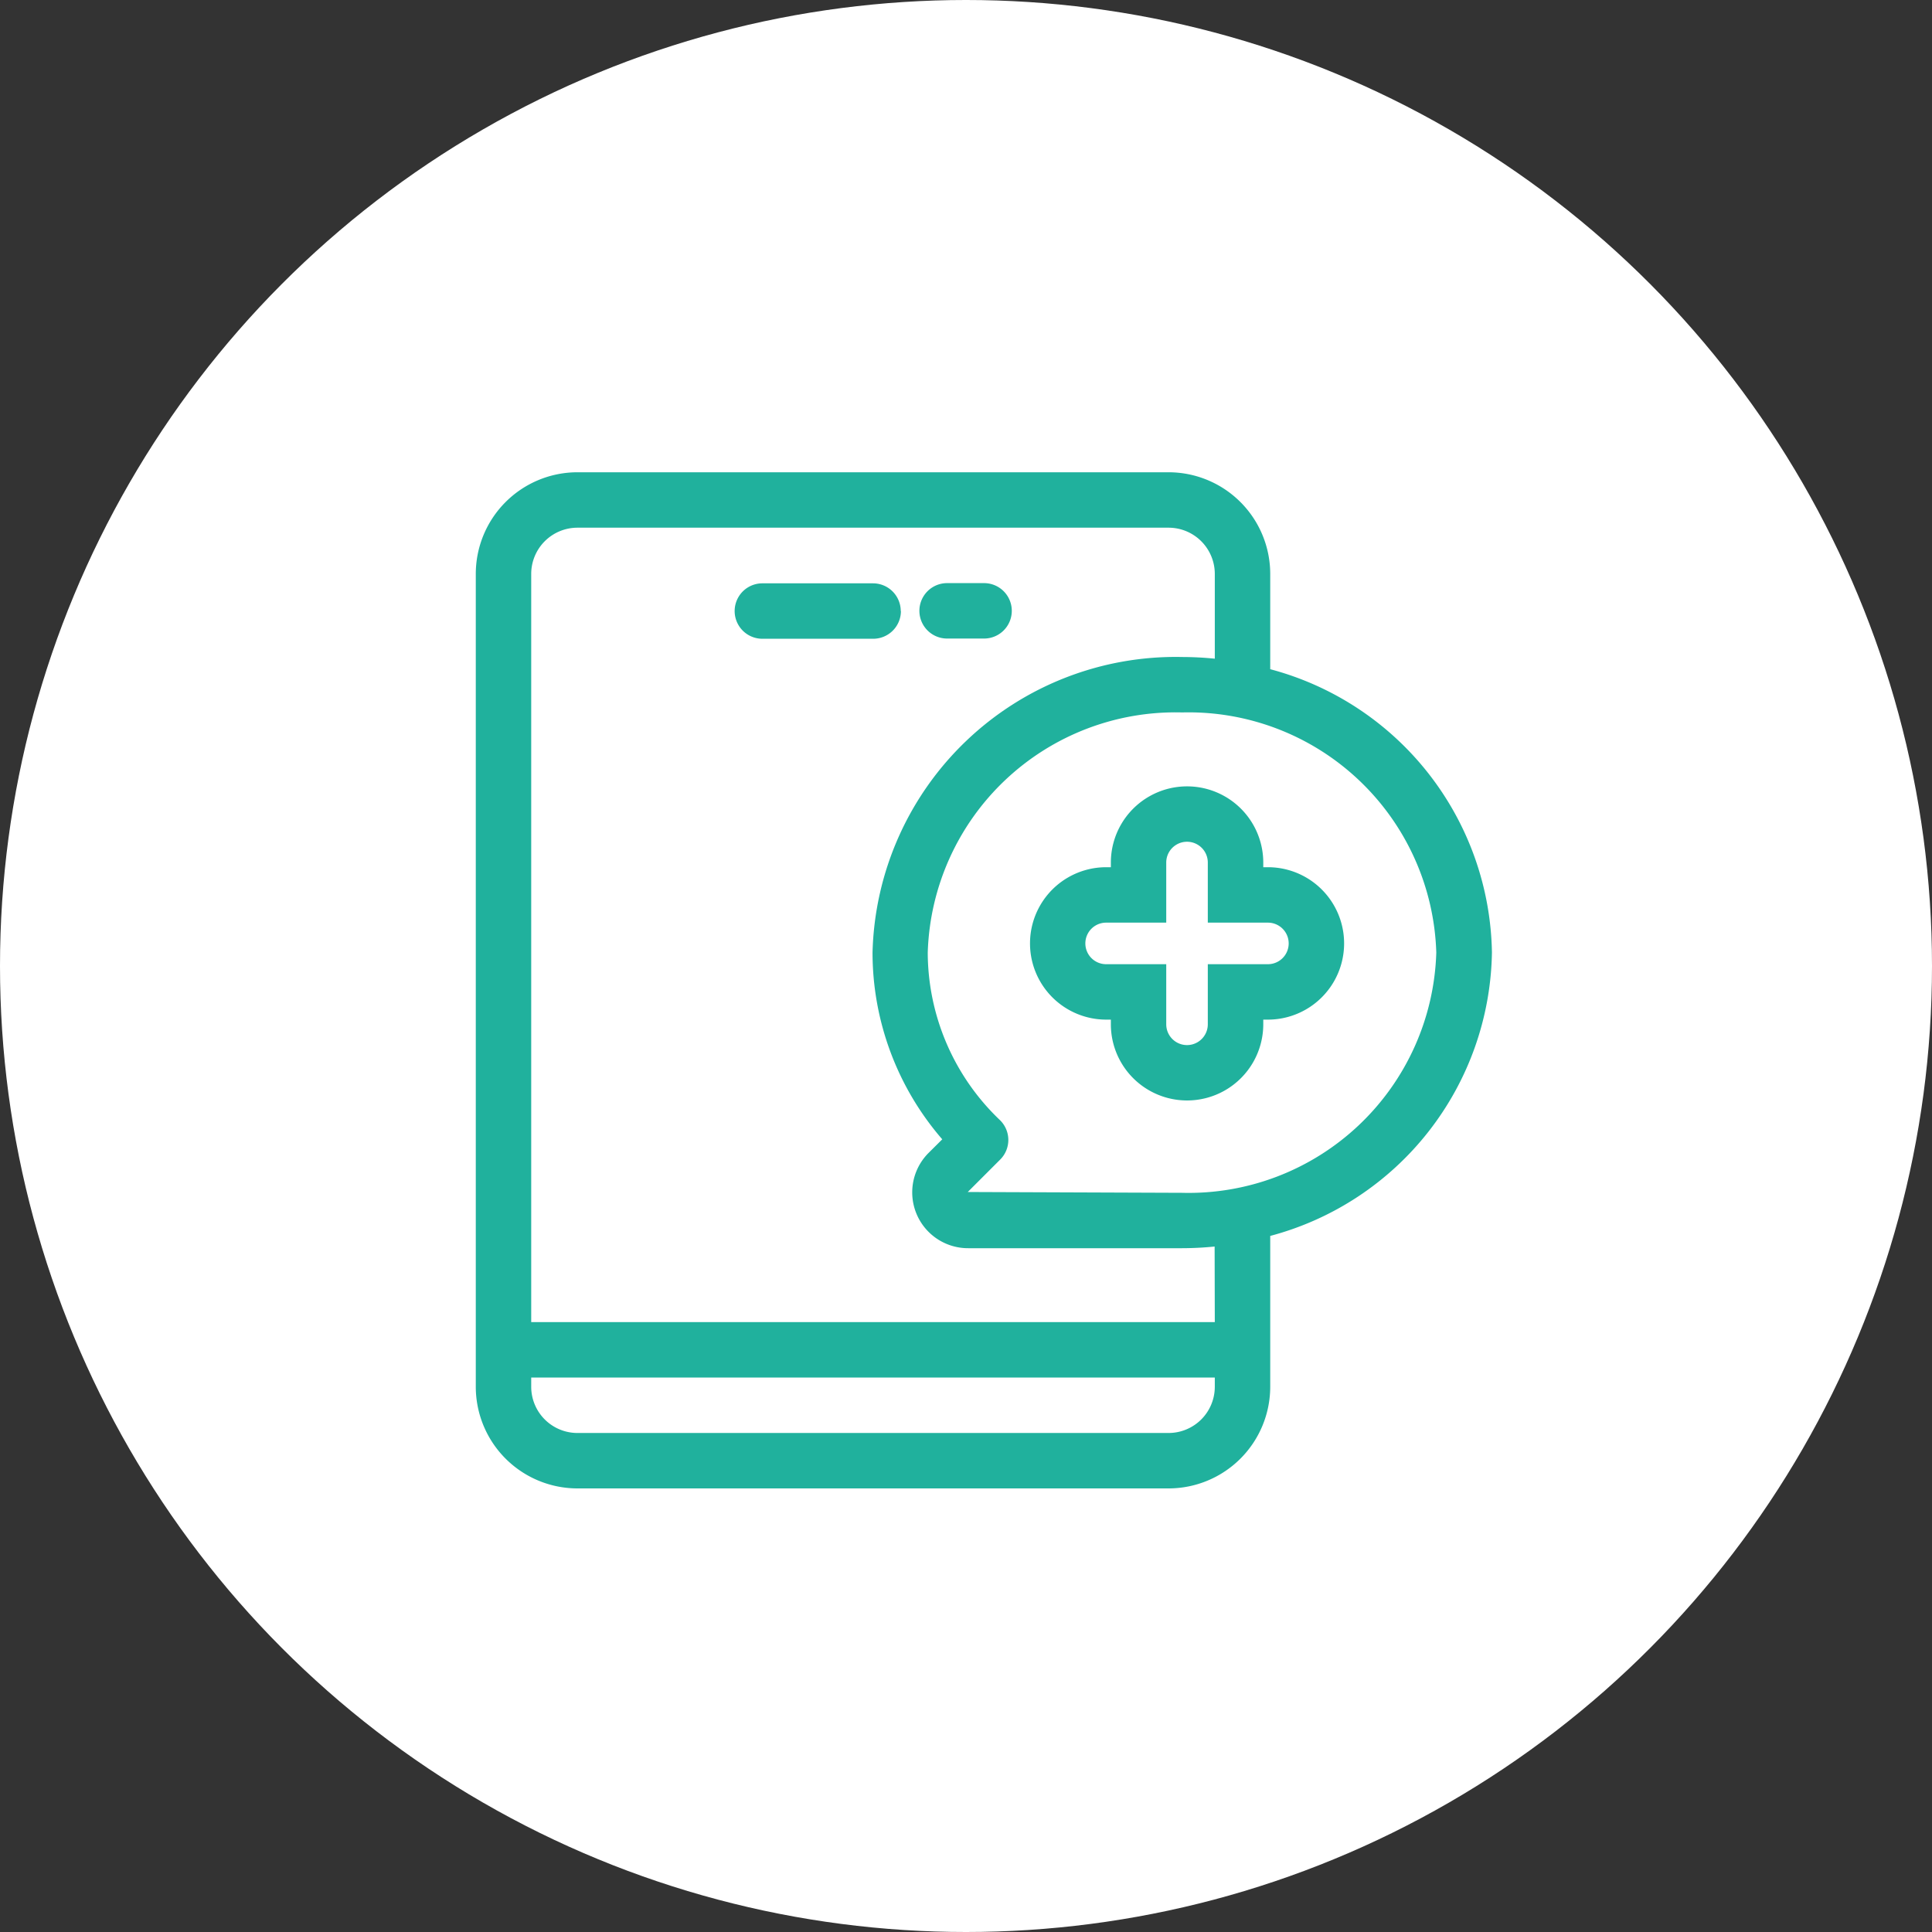
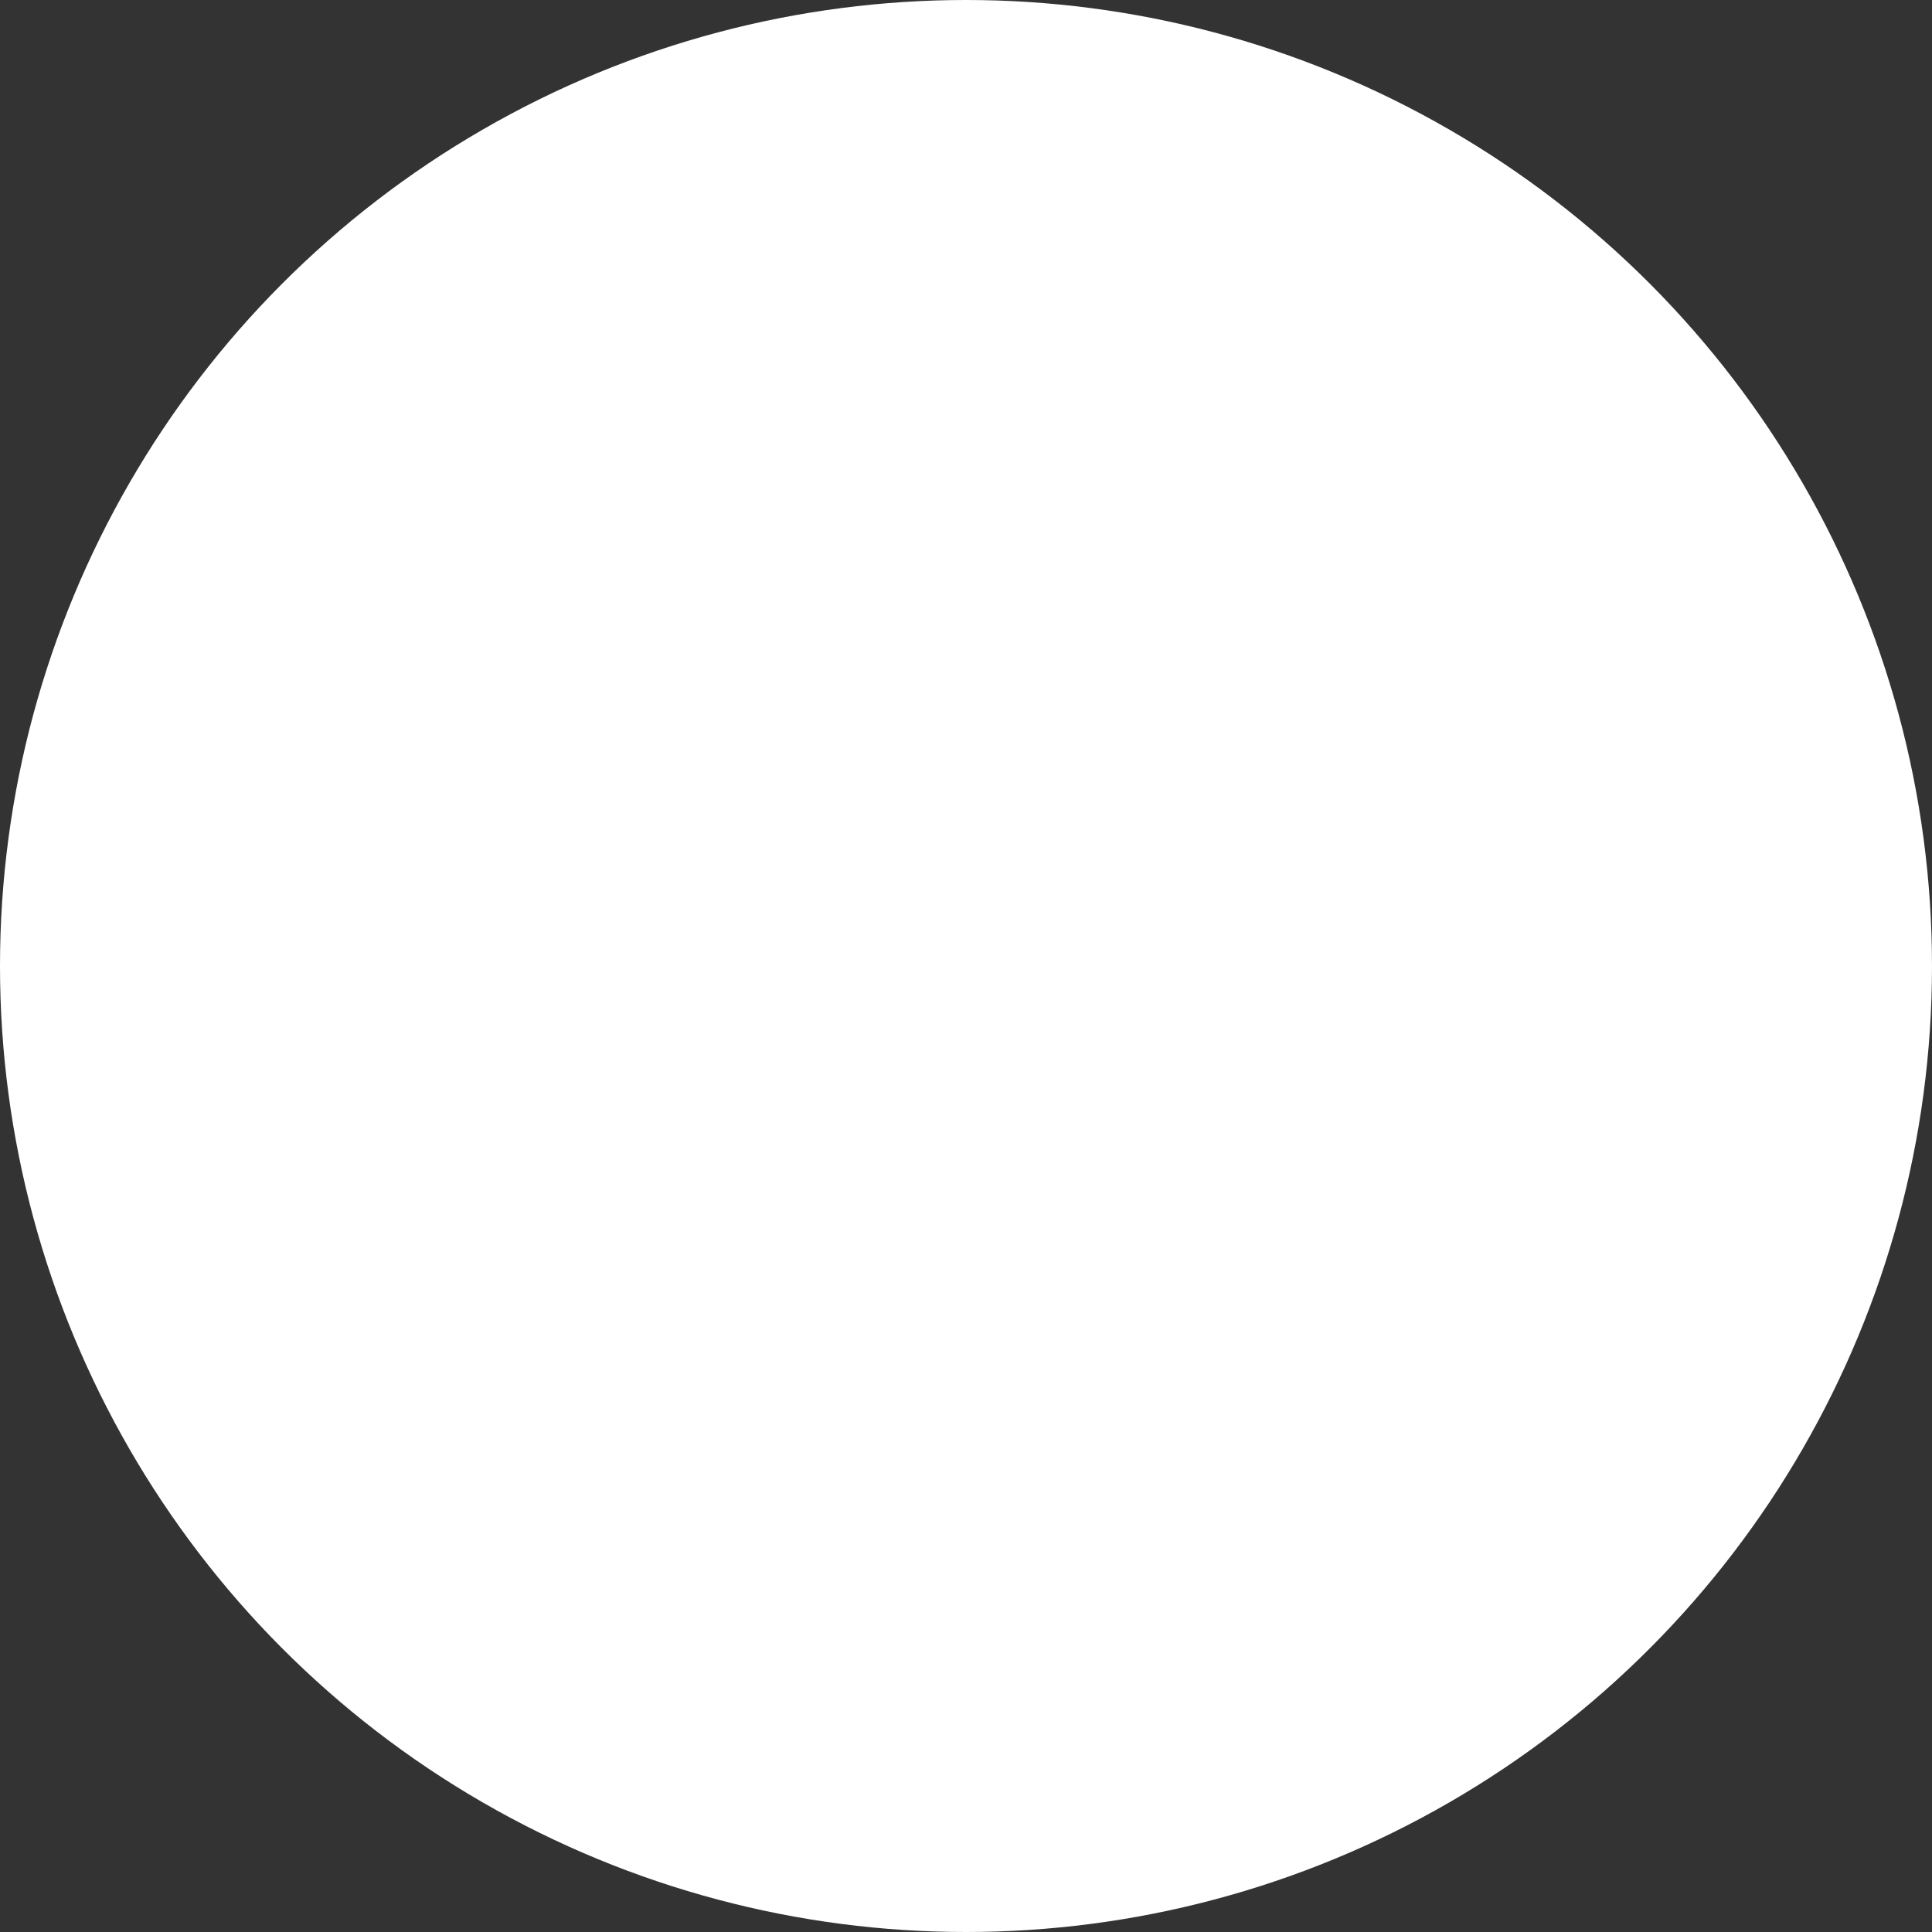
<svg xmlns="http://www.w3.org/2000/svg" width="45" height="45">
  <rect width="100%" height="100%" fill="#333333" stroke="none" />
  <defs>
    <clipPath id="a">
-       <path data-name="Retângulo 14174" fill="#fff" stroke="#707070" d="M0 0h40v40H0z" />
-     </clipPath>
+       </clipPath>
  </defs>
  <g data-name="Grupo 10909" transform="translate(-371 -115)">
    <circle data-name="Elipse 302" cx="22.5" cy="22.5" r="22.5" transform="translate(371 115)" fill="#fff" />
    <g data-name="Grupo de máscara 10354" transform="translate(374 118)" clip-path="url(#a)">
      <g data-name="Layer 2" fill="#20b19d">
        <path data-name="Caminho 6703" d="M17.98 11.232a.646.646 0 0 0-.645-.645h-2.578a.645.645 0 0 0 0 1.291h2.582a.646.646 0 0 0 .645-.645Z" />
-         <path data-name="Caminho 6704" d="M19.06 11.873h.861a.645.645 0 0 0 0-1.291h-.861a.645.645 0 1 0 0 1.291Z" />
        <path data-name="Caminho 6705" d="M26.586 12.591v-2.224A2.369 2.369 0 0 0 24.219 8h-13.77a2.369 2.369 0 0 0-2.367 2.367v18.934a2.369 2.369 0 0 0 2.367 2.367h13.77a2.369 2.369 0 0 0 2.367-2.367v-3.514a6.946 6.946 0 0 0 5.164-6.6 6.946 6.946 0 0 0-5.164-6.6Zm-2.367 17.786h-13.77a1.077 1.077 0 0 1-1.076-1.076v-.215h15.922v.215a1.077 1.077 0 0 1-1.076 1.076Zm1.076-2.582H9.373V10.367a1.077 1.077 0 0 1 1.076-1.076h13.77a1.077 1.077 0 0 1 1.076 1.076v1.975q-.378-.038-.758-.039a7.063 7.063 0 0 0-7.214 6.885 6.647 6.647 0 0 0 1.624 4.349l-.315.313a1.3 1.3 0 0 0 .921 2.223h4.979a7.594 7.594 0 0 0 .759-.039Zm-.763-3.012-4.991-.019.756-.756a.645.645 0 0 0-.007-.919 5.406 5.406 0 0 1-1.681-3.9 5.772 5.772 0 0 1 5.923-5.595 5.772 5.772 0 0 1 5.922 5.594 5.772 5.772 0 0 1-5.922 5.595Z" />
-         <path data-name="Caminho 6706" d="M26.532 17.199h-.108v-.108a1.775 1.775 0 1 0-3.55 0v.108h-.108a1.775 1.775 0 0 0 0 3.55h.108v.108a1.775 1.775 0 0 0 3.55 0v-.108h.108a1.775 1.775 0 1 0 0-3.55Zm0 2.259h-1.4v1.4a.484.484 0 0 1-.968 0v-1.4h-1.4a.484.484 0 0 1 0-.968h1.4v-1.4a.484.484 0 0 1 .968 0v1.4h1.4a.484.484 0 0 1 0 .968Z" />
      </g>
    </g>
  </g>
</svg>